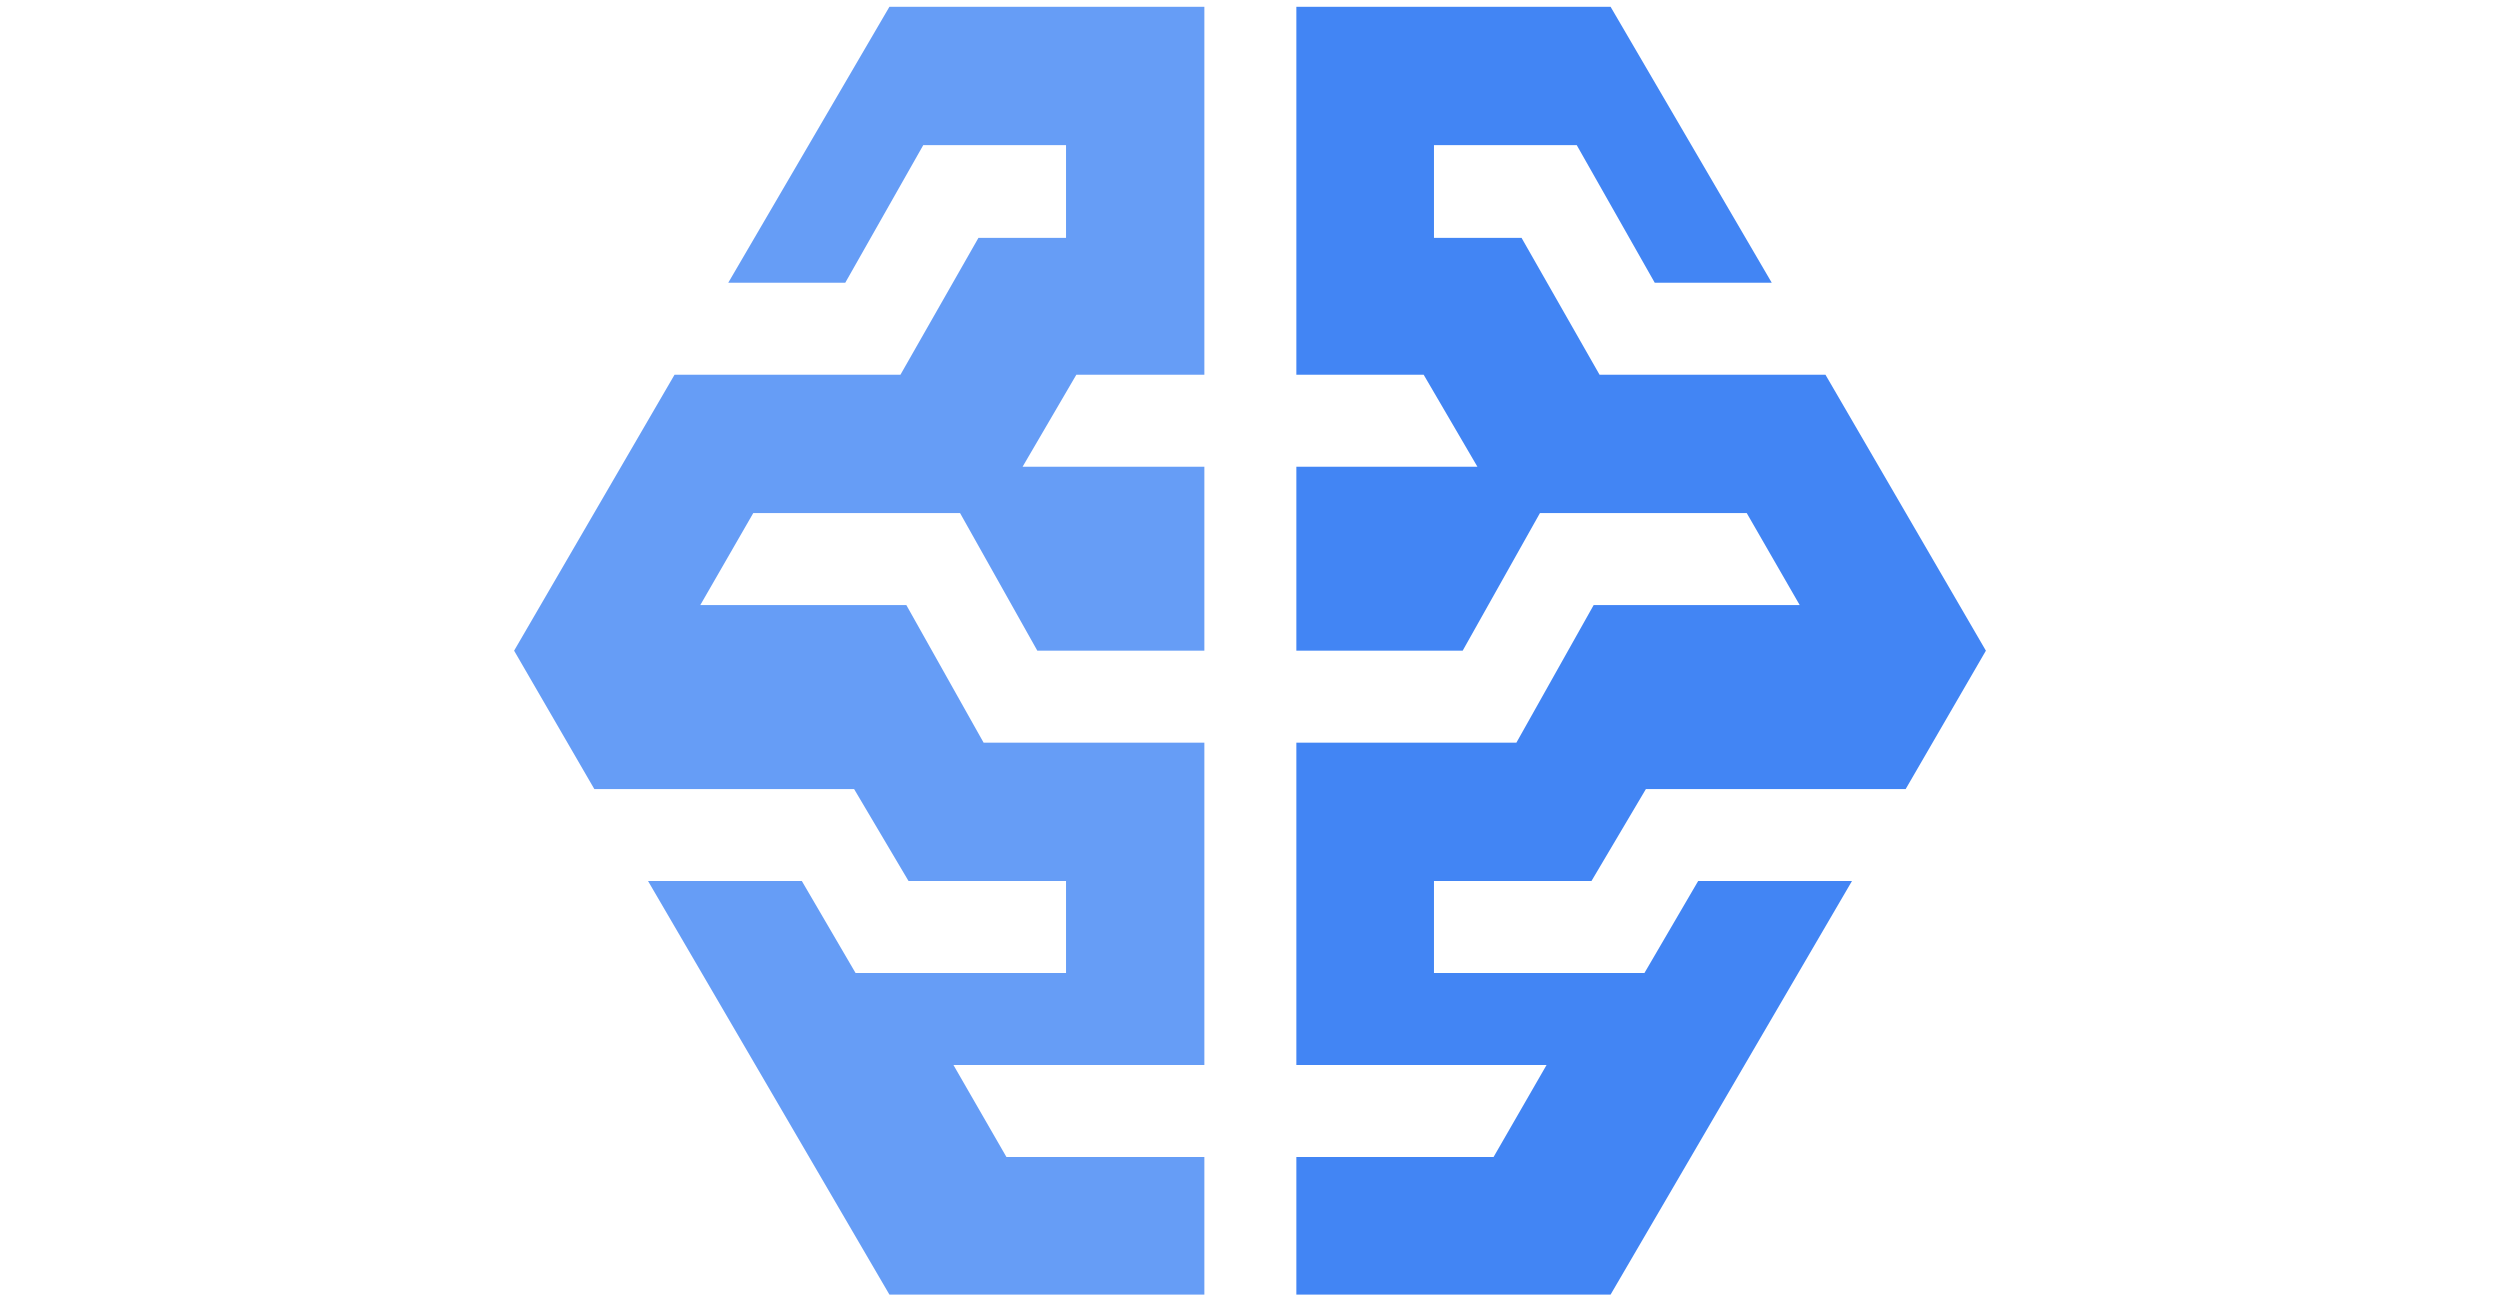
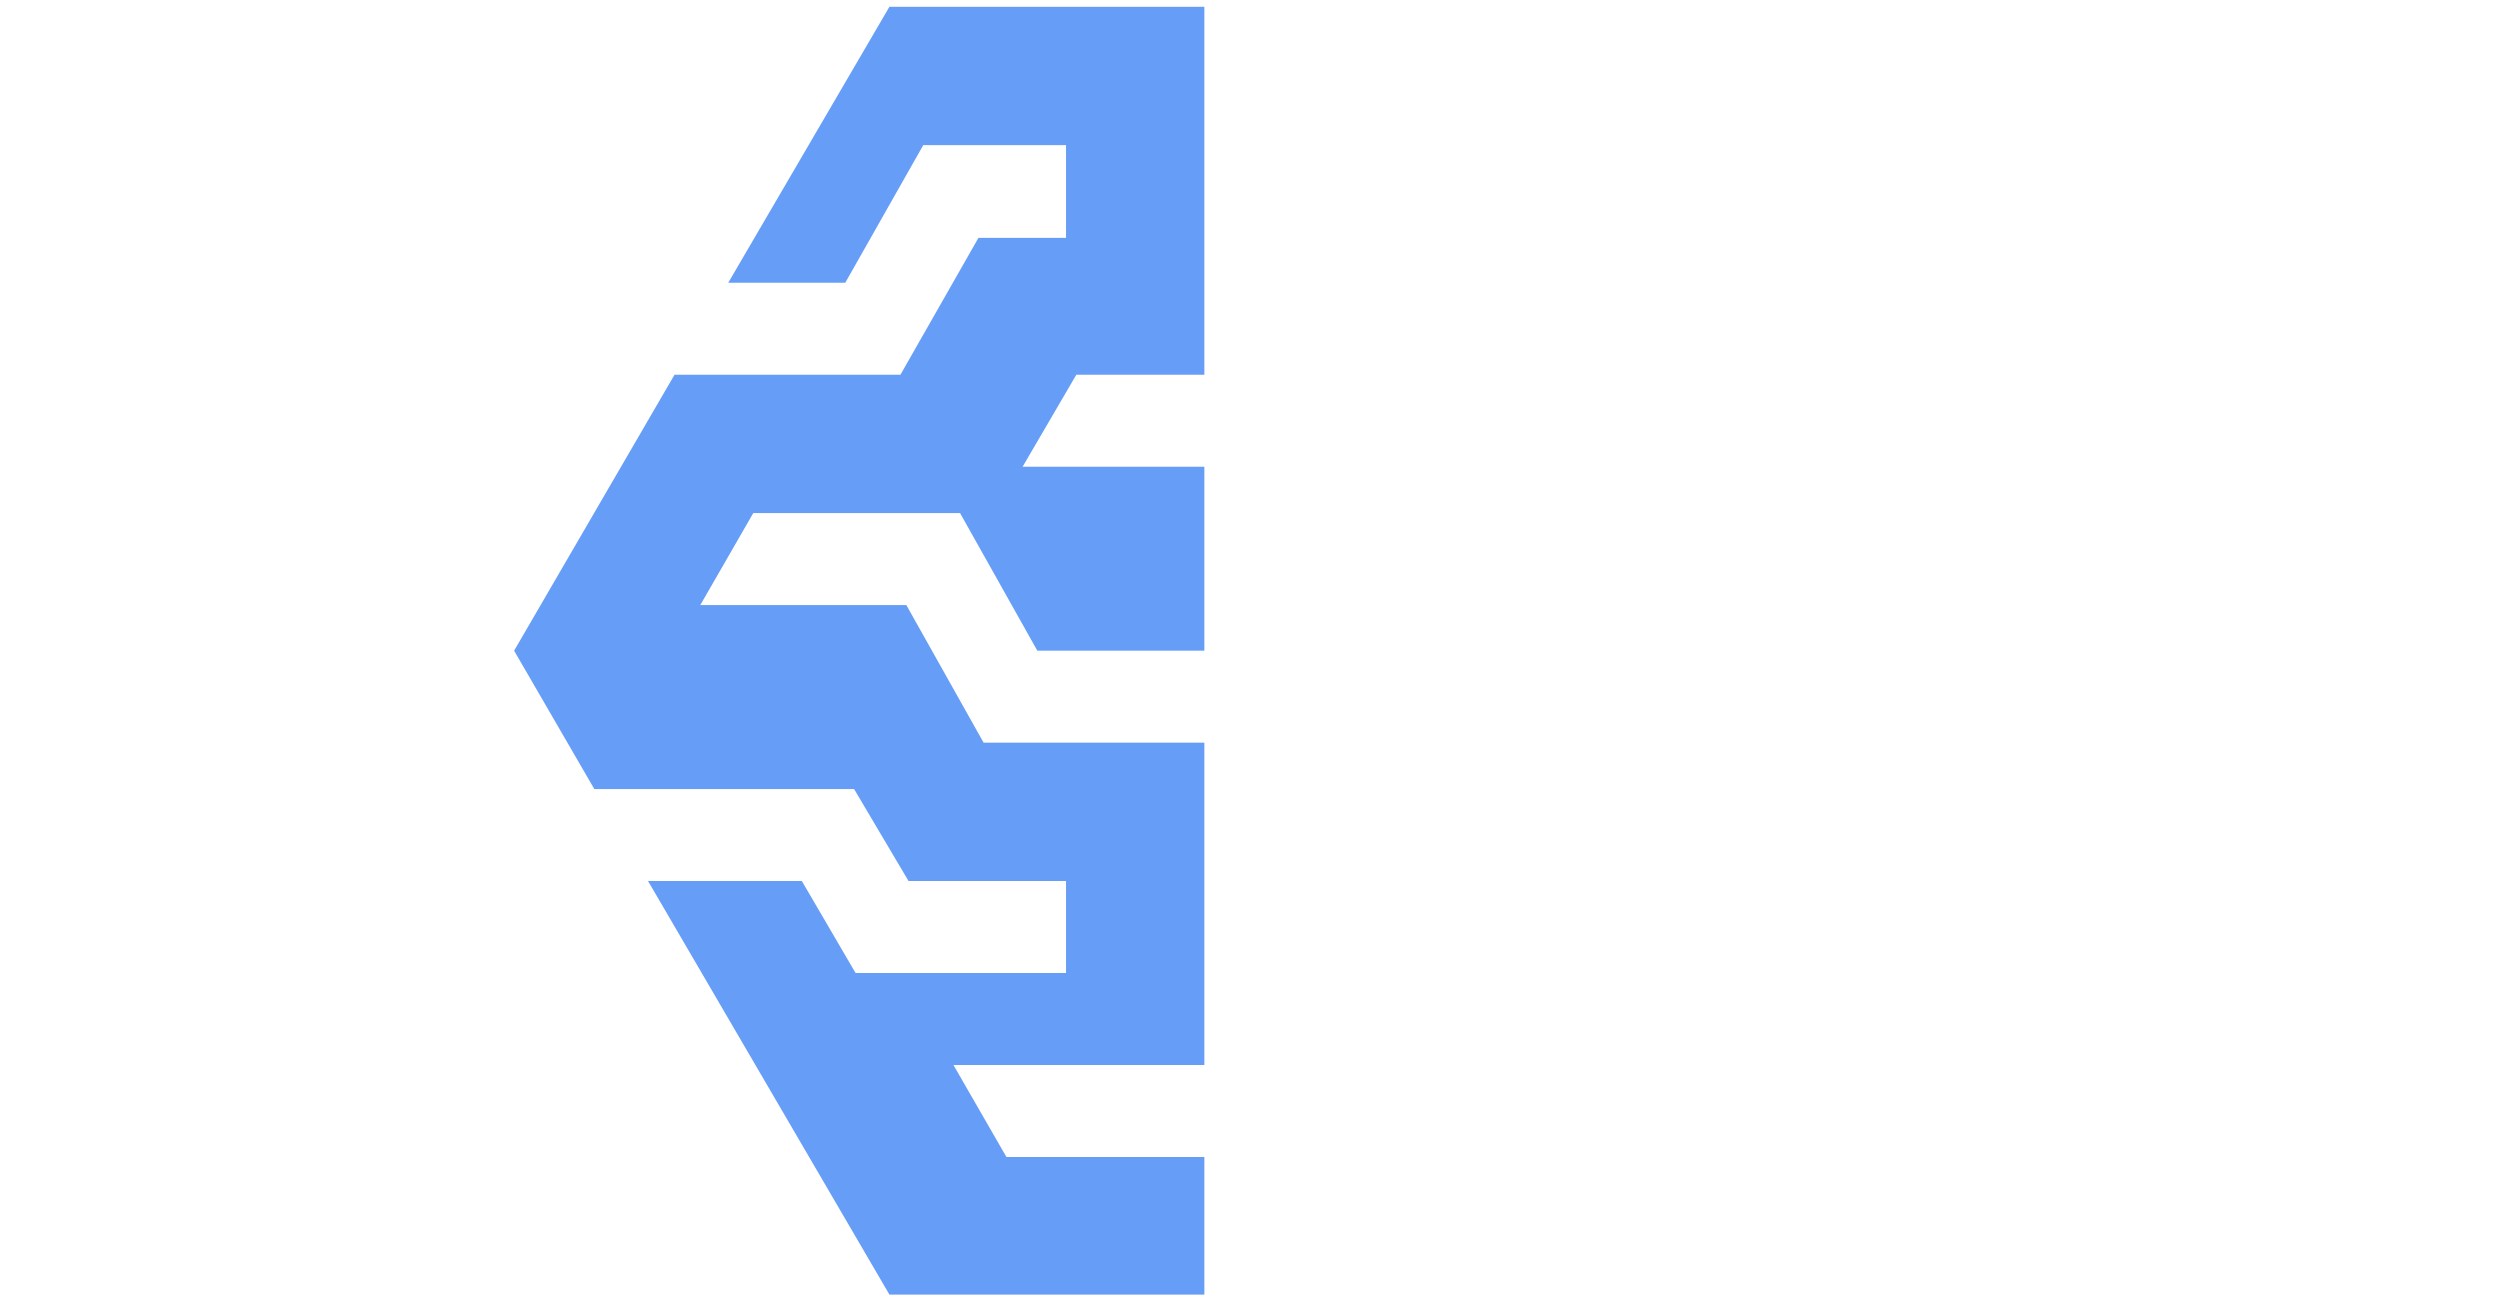
<svg xmlns="http://www.w3.org/2000/svg" width="146" height="76" viewBox="0 0 146 76" fill="none">
-   <path fill-rule="evenodd" clip-rule="evenodd" d="M92.941 51.452L96.121 46.08H111.292L115.976 38L106.607 21.884H93.414L88.858 13.89H83.744V8.475H92.081L96.637 16.512H103.47L94.058 0.396H75.707V21.884H83.142L86.28 27.256H75.707V38H85.42L89.933 29.963H102.009L105.103 35.336H93.07L88.557 43.372H75.707V62.196H90.319L87.225 67.568H75.707V75.604H94.058L108.155 51.452H99.172L96.035 56.824H83.744V51.452H92.941Z" fill="#4285F4" />
  <path fill-rule="evenodd" clip-rule="evenodd" d="M53.059 51.452L49.879 46.08H34.708L30.024 38L39.393 21.884H52.586L57.142 13.89H62.256V8.475H53.919L49.363 16.512H42.53L51.942 0.396H70.335V21.884H62.858L59.72 27.256H70.335V38H60.58L56.067 29.963H43.991L40.897 35.336H52.93L57.443 43.372H70.335V62.196H55.681L58.775 67.568H70.335V75.604H51.942L37.846 51.452H46.828L49.965 56.824H62.256V51.452H53.059Z" fill="#669DF6" />
</svg>